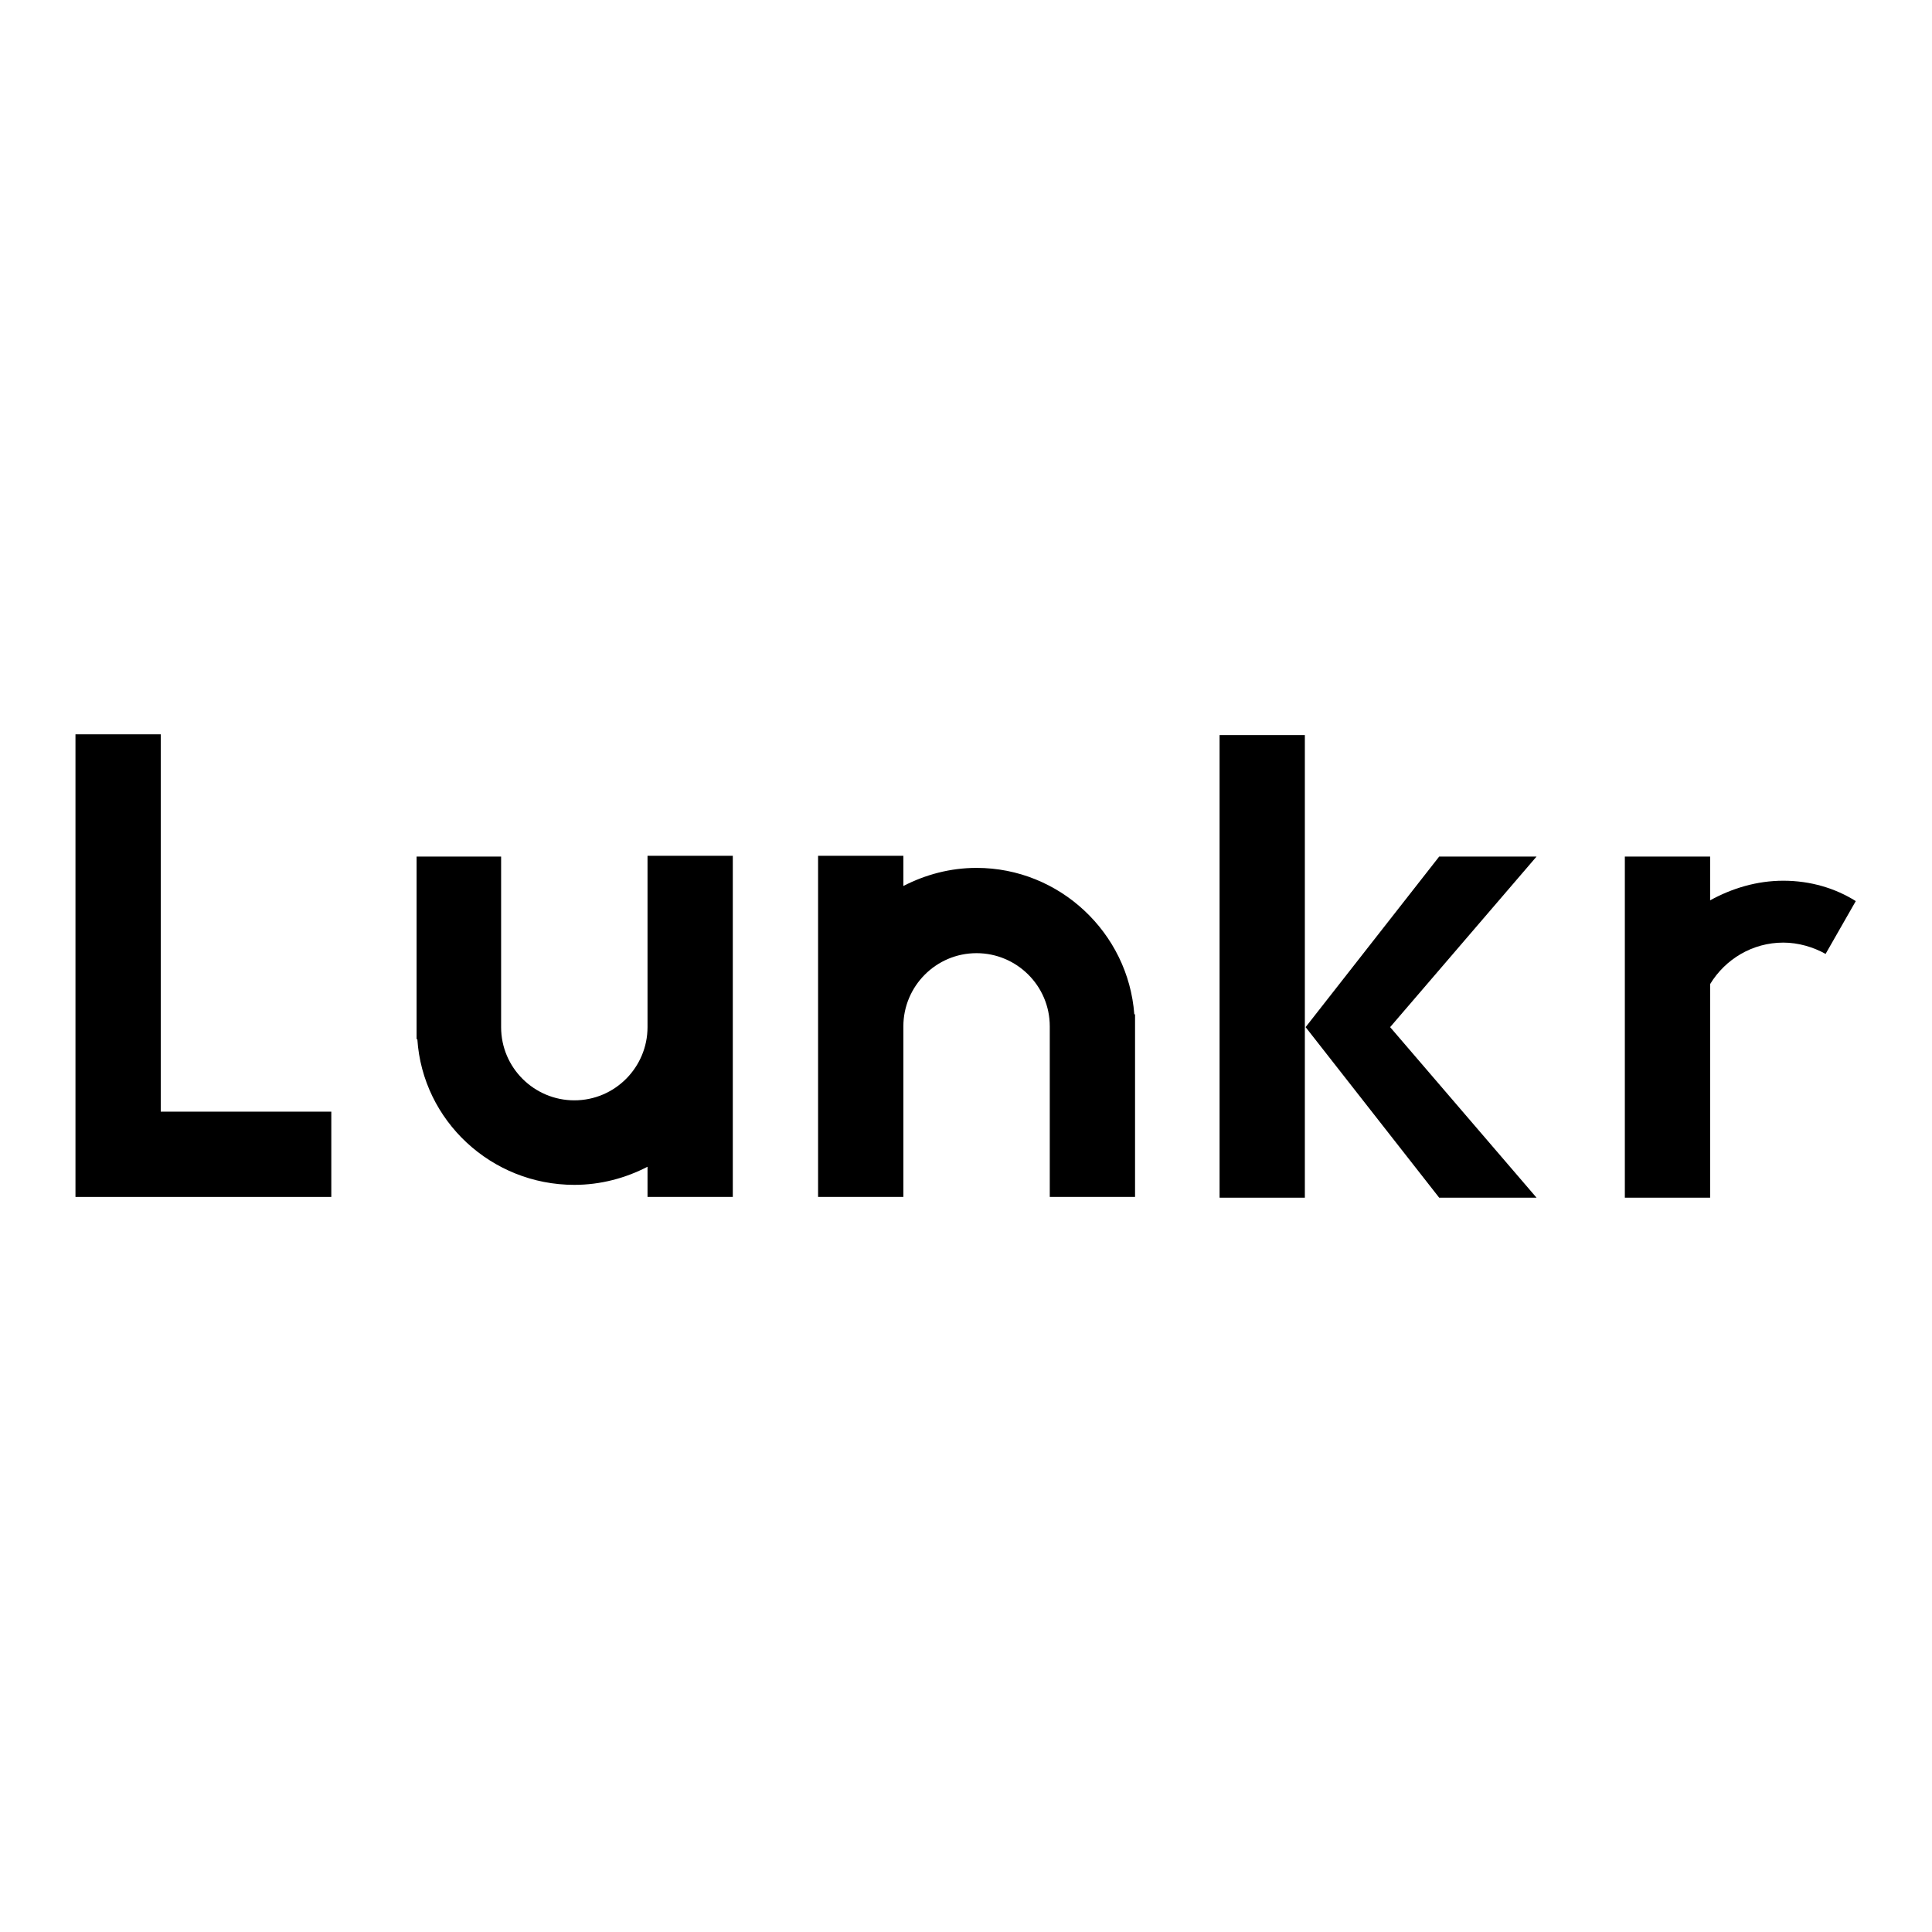
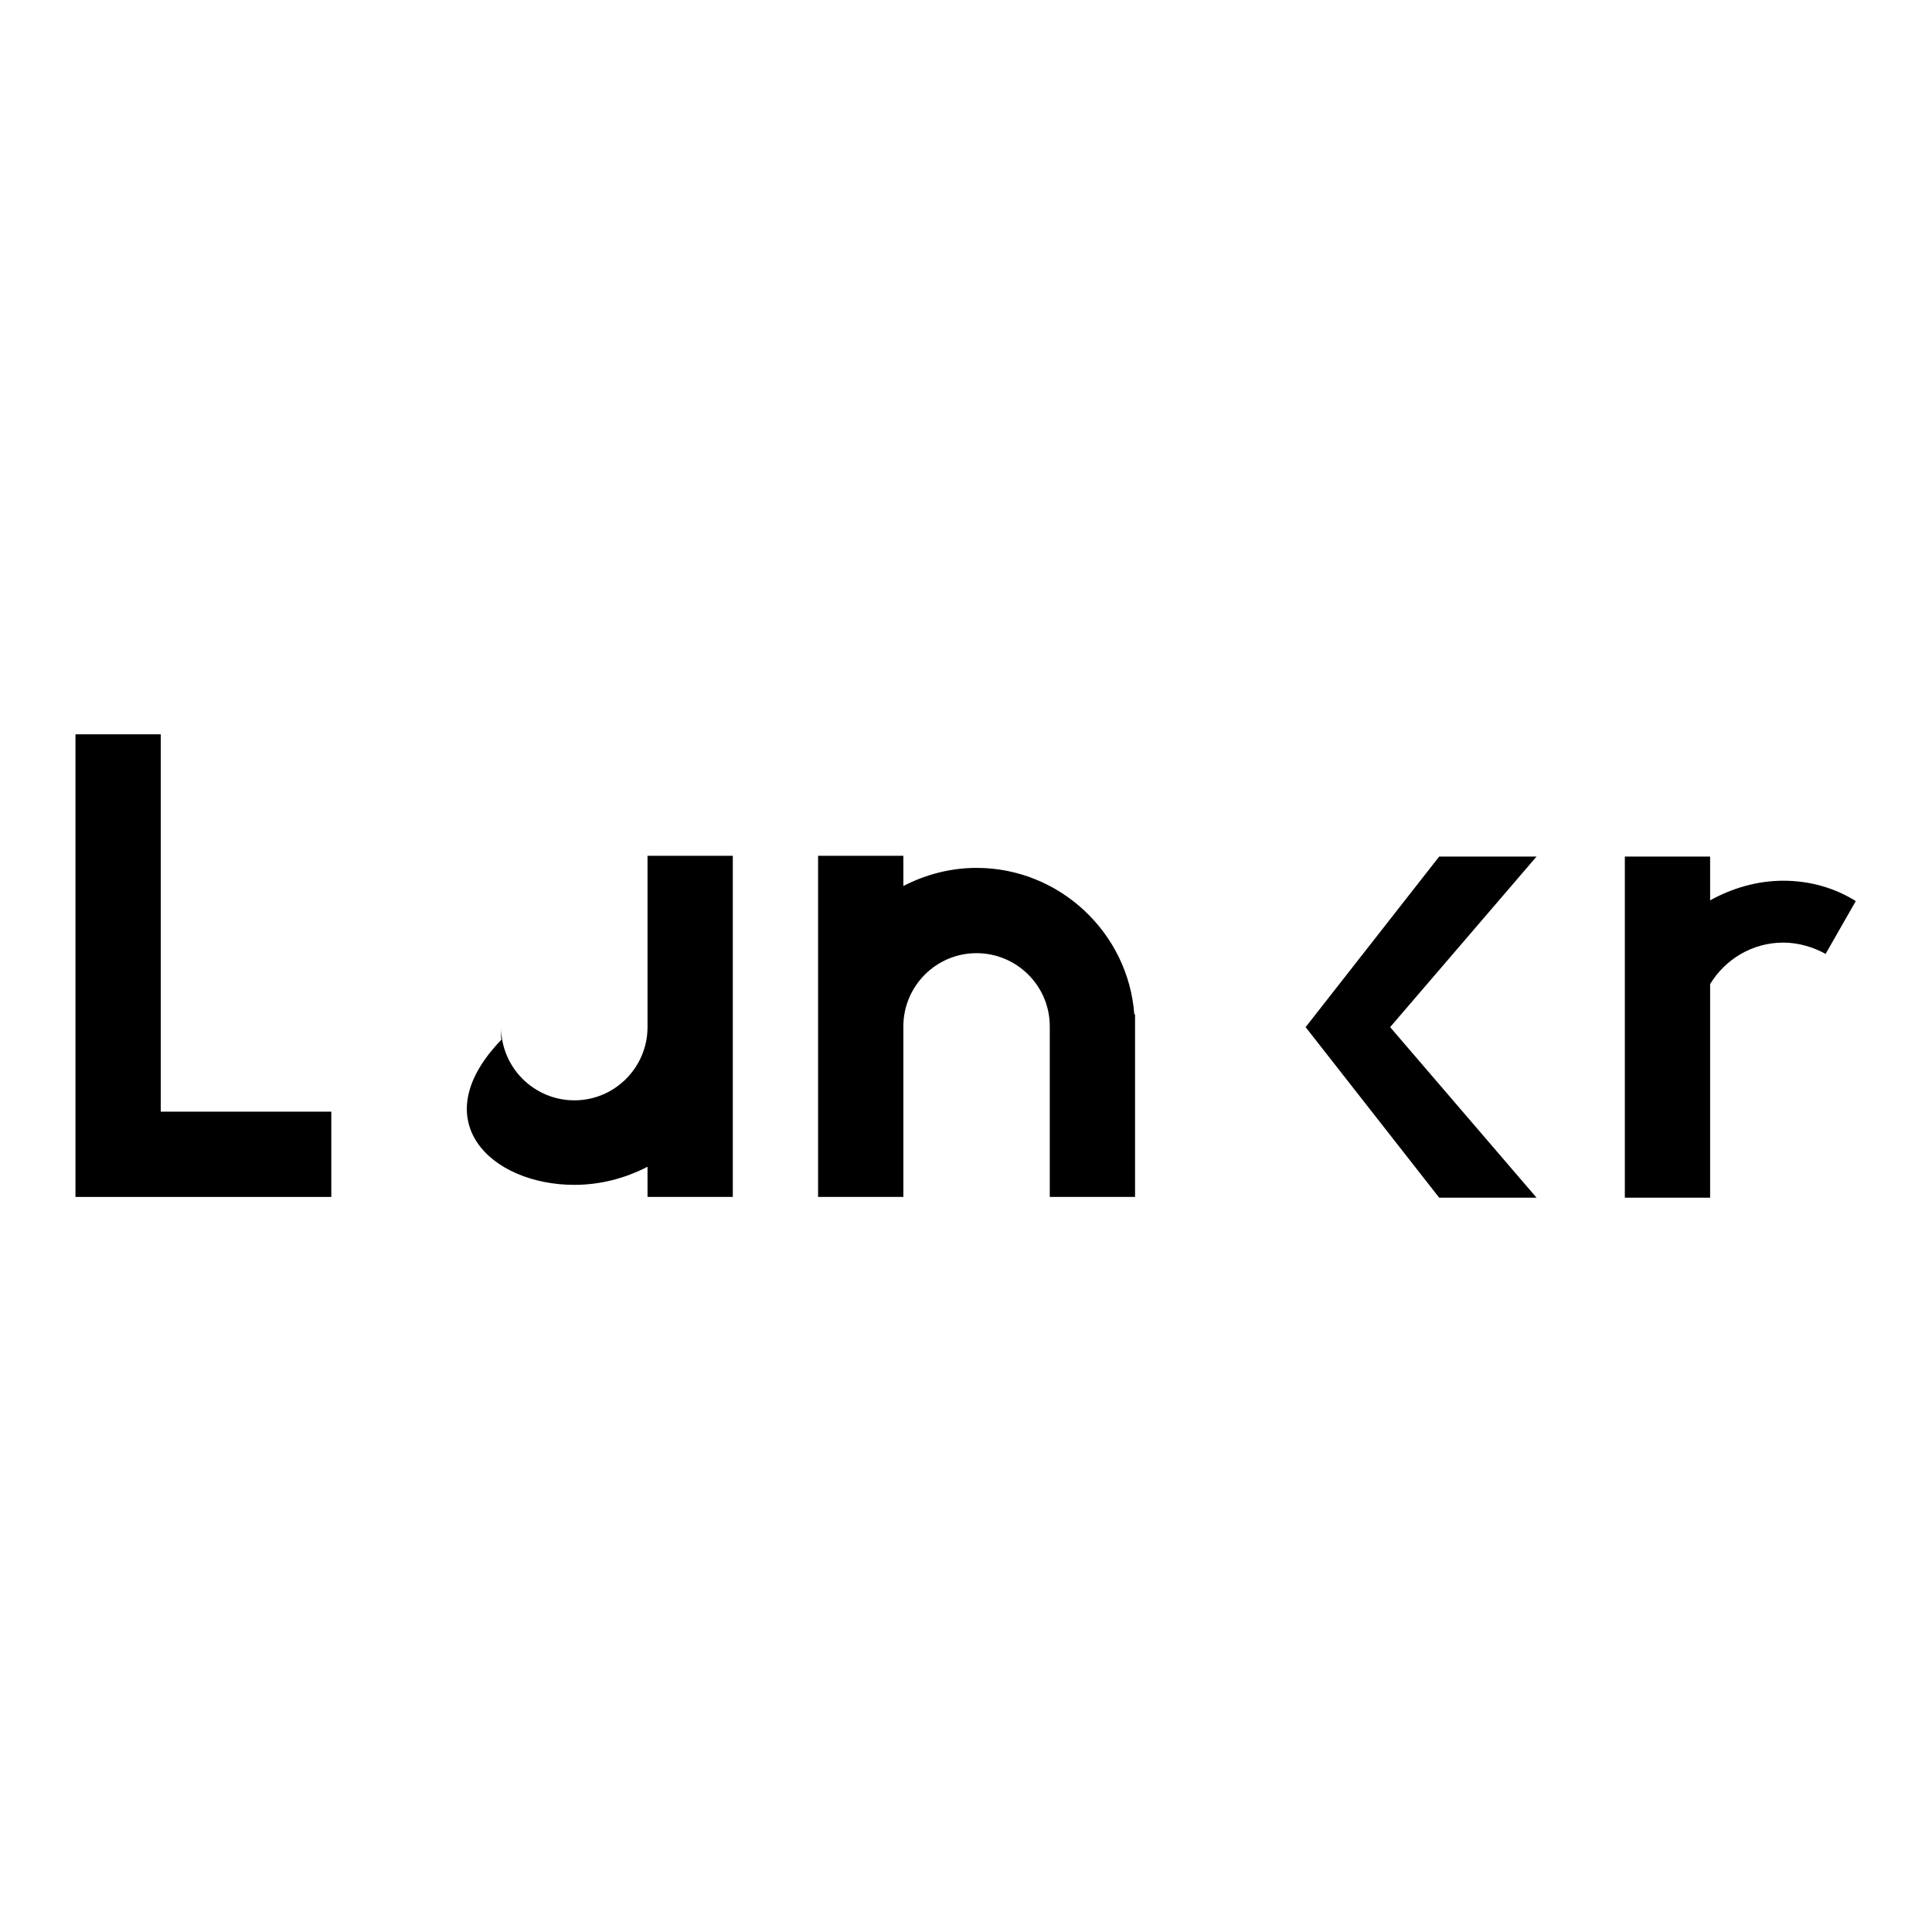
<svg xmlns="http://www.w3.org/2000/svg" version="1.1" x="0px" y="0px" viewBox="0 0 256 256" enable-background="new 0 0 256 256" xml:space="preserve">
  <g>
    <g>
-       <path fill="#000000" d="M85.8,113.5v22.6c0,5.3-4.3,9.7-9.7,9.7c-5.3,0-9.7-4.3-9.7-9.7v-22.6H55.2v24.2h0.1C56,148.5,65.1,157,76.1,157c3.5,0,6.8-0.9,9.7-2.4v4h11.3v-45.2H85.8z" />
+       <path fill="#000000" d="M85.8,113.5v22.6c0,5.3-4.3,9.7-9.7,9.7c-5.3,0-9.7-4.3-9.7-9.7v-22.6v24.2h0.1C56,148.5,65.1,157,76.1,157c3.5,0,6.8-0.9,9.7-2.4v4h11.3v-45.2H85.8z" />
      <path fill="#000000" d="M119.7,158.6V136c0-5.3,4.3-9.7,9.7-9.7c5.3,0,9.7,4.3,9.7,9.7v22.6h11.3v-24.2h-0.1c-0.8-10.8-9.9-19.4-20.9-19.4c-3.5,0-6.8,0.9-9.7,2.4v-4h-11.3v45.2H119.7z" />
      <path fill="#000000" d="M21.3,147.3v-50H10v61.3h11.3h22.6v-11.3H21.3L21.3,147.3z" />
-       <path fill="#000000" d="M161.6,97.4h11.3v61.3h-11.3V97.4z" />
      <path fill="#000000" d="M184.2,136.1l19.4-22.6h-12.9l-17.7,22.6l17.7,22.6h12.9L184.2,136.1z" />
      <path fill="#000000" d="M236.3,116.7c-3.5,0-6.8,1-9.7,2.6v-5.8h-11.3v45.2h11.3v-28.3c2-3.3,5.6-5.5,9.7-5.5c2,0,4,0.6,5.6,1.5l4-7C243.2,117.7,239.9,116.7,236.3,116.7z" />
    </g>
  </g>
</svg>